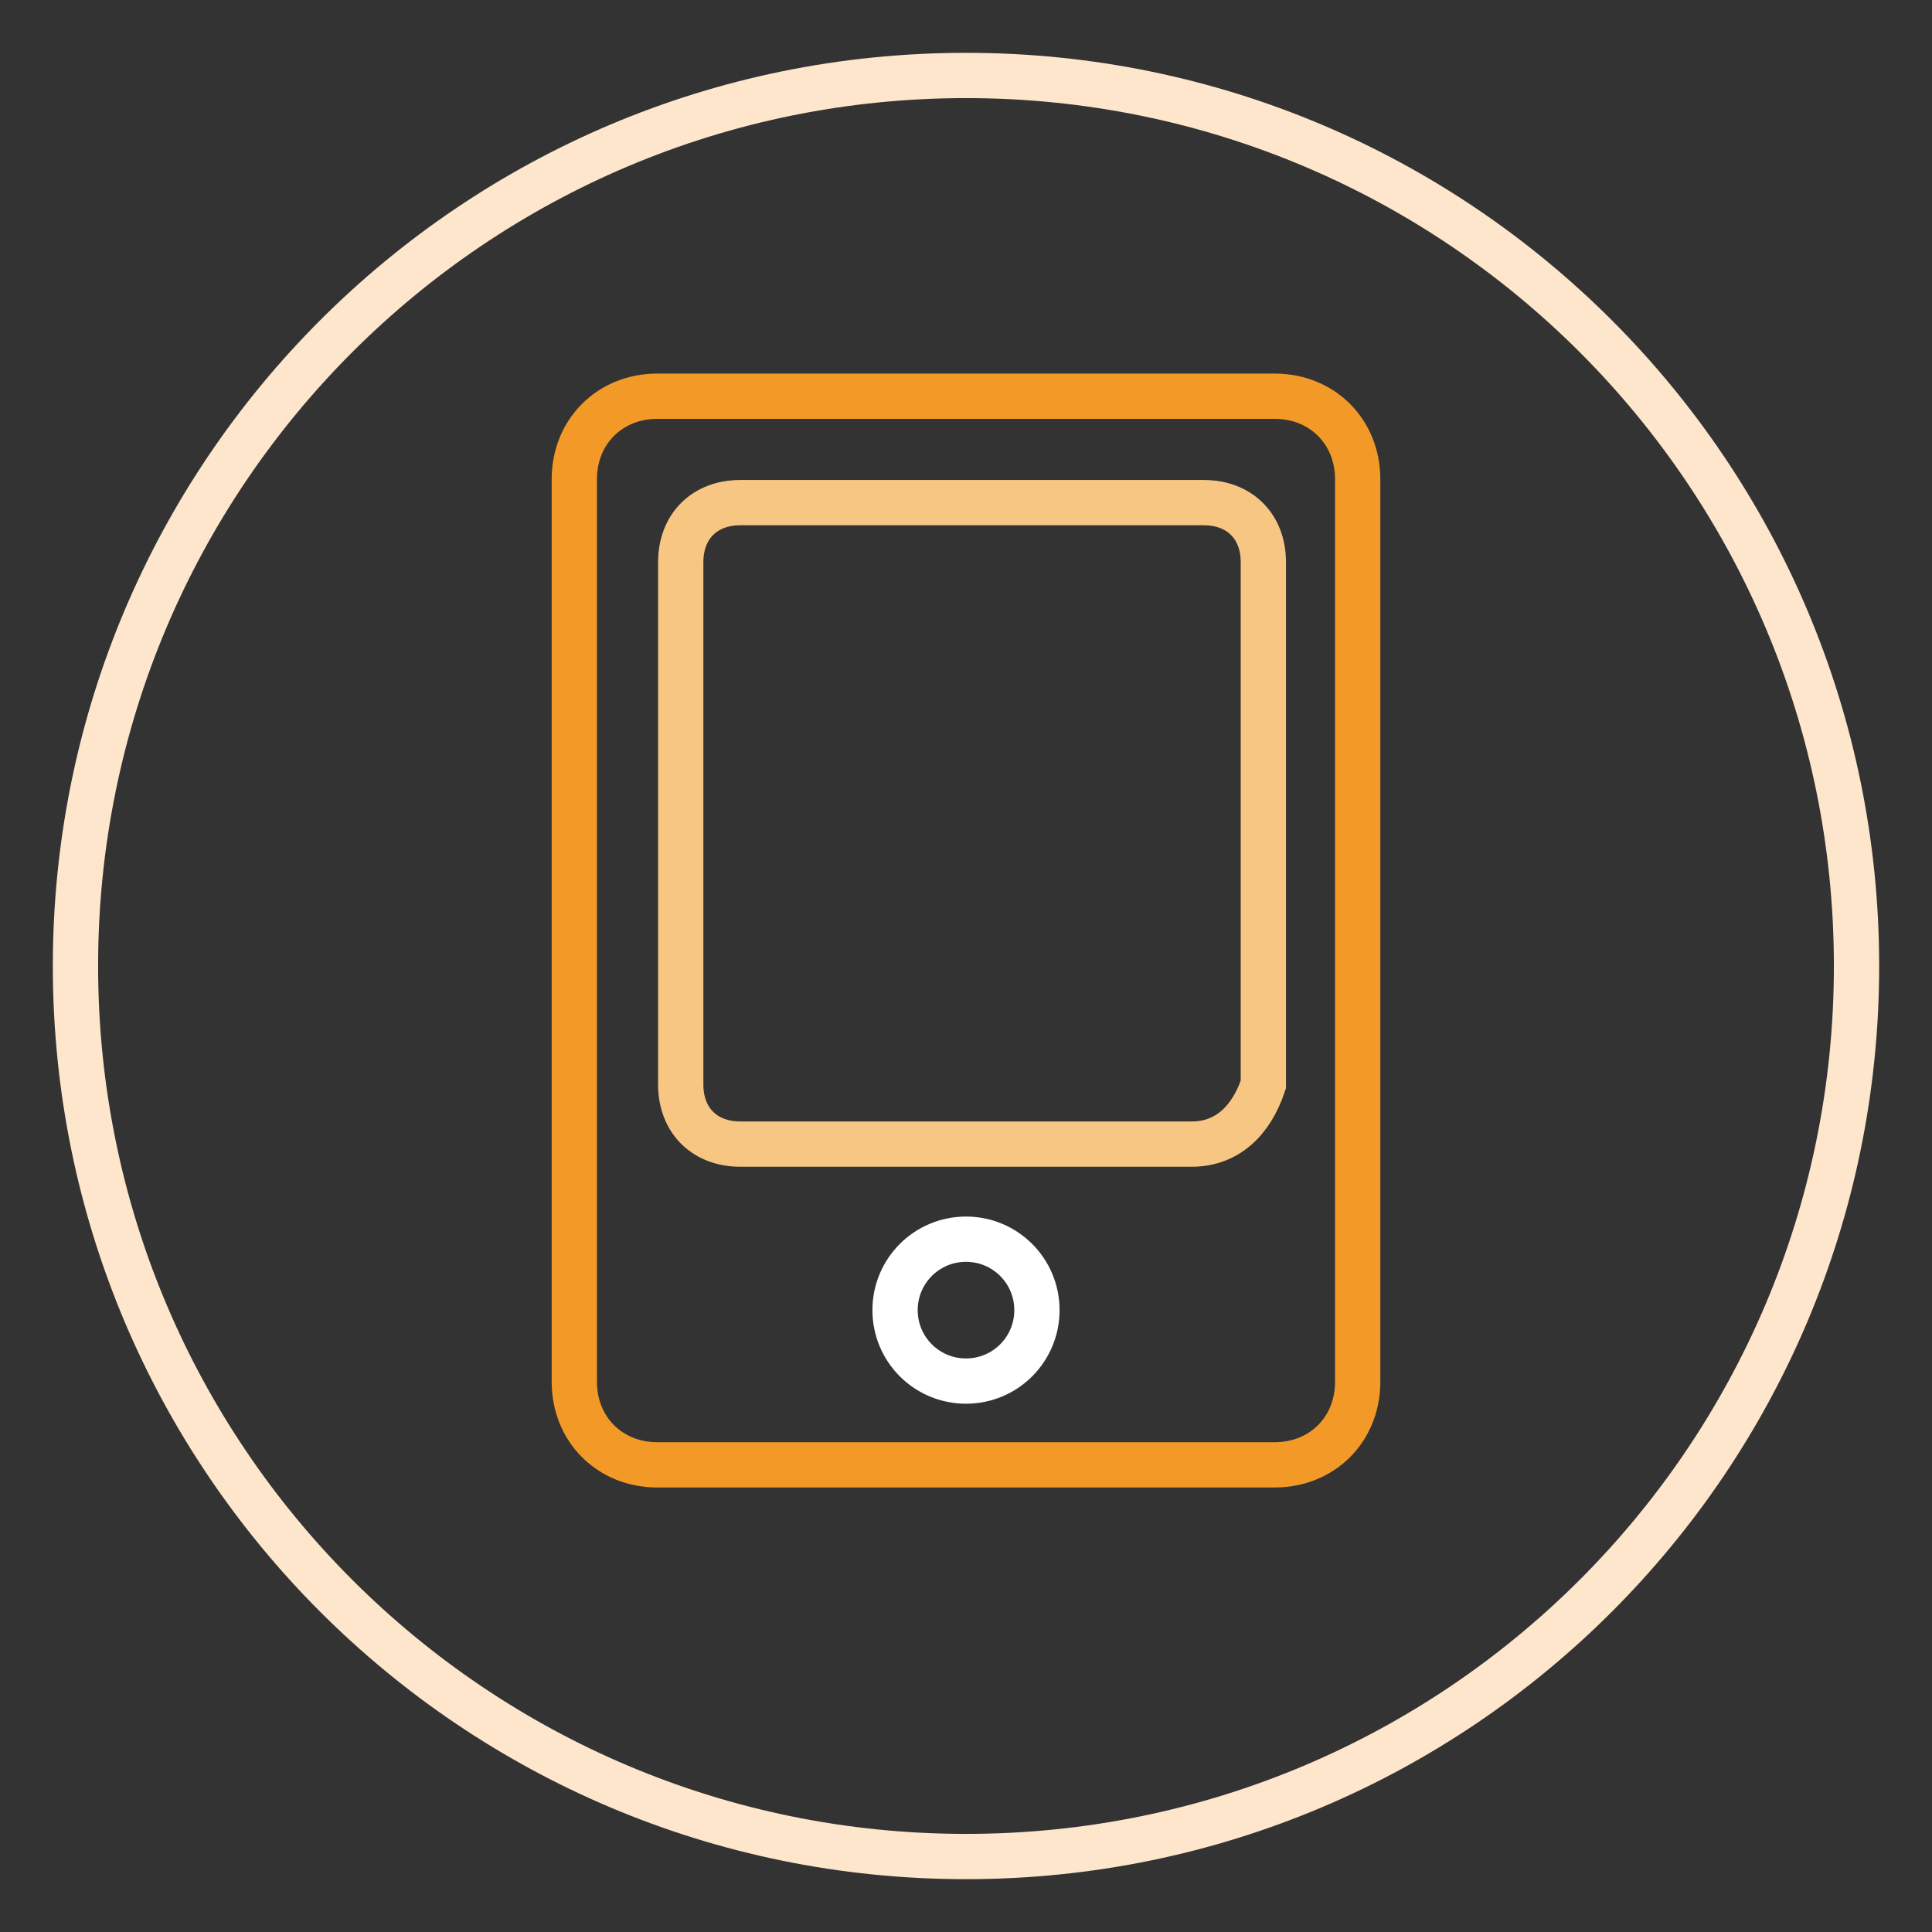
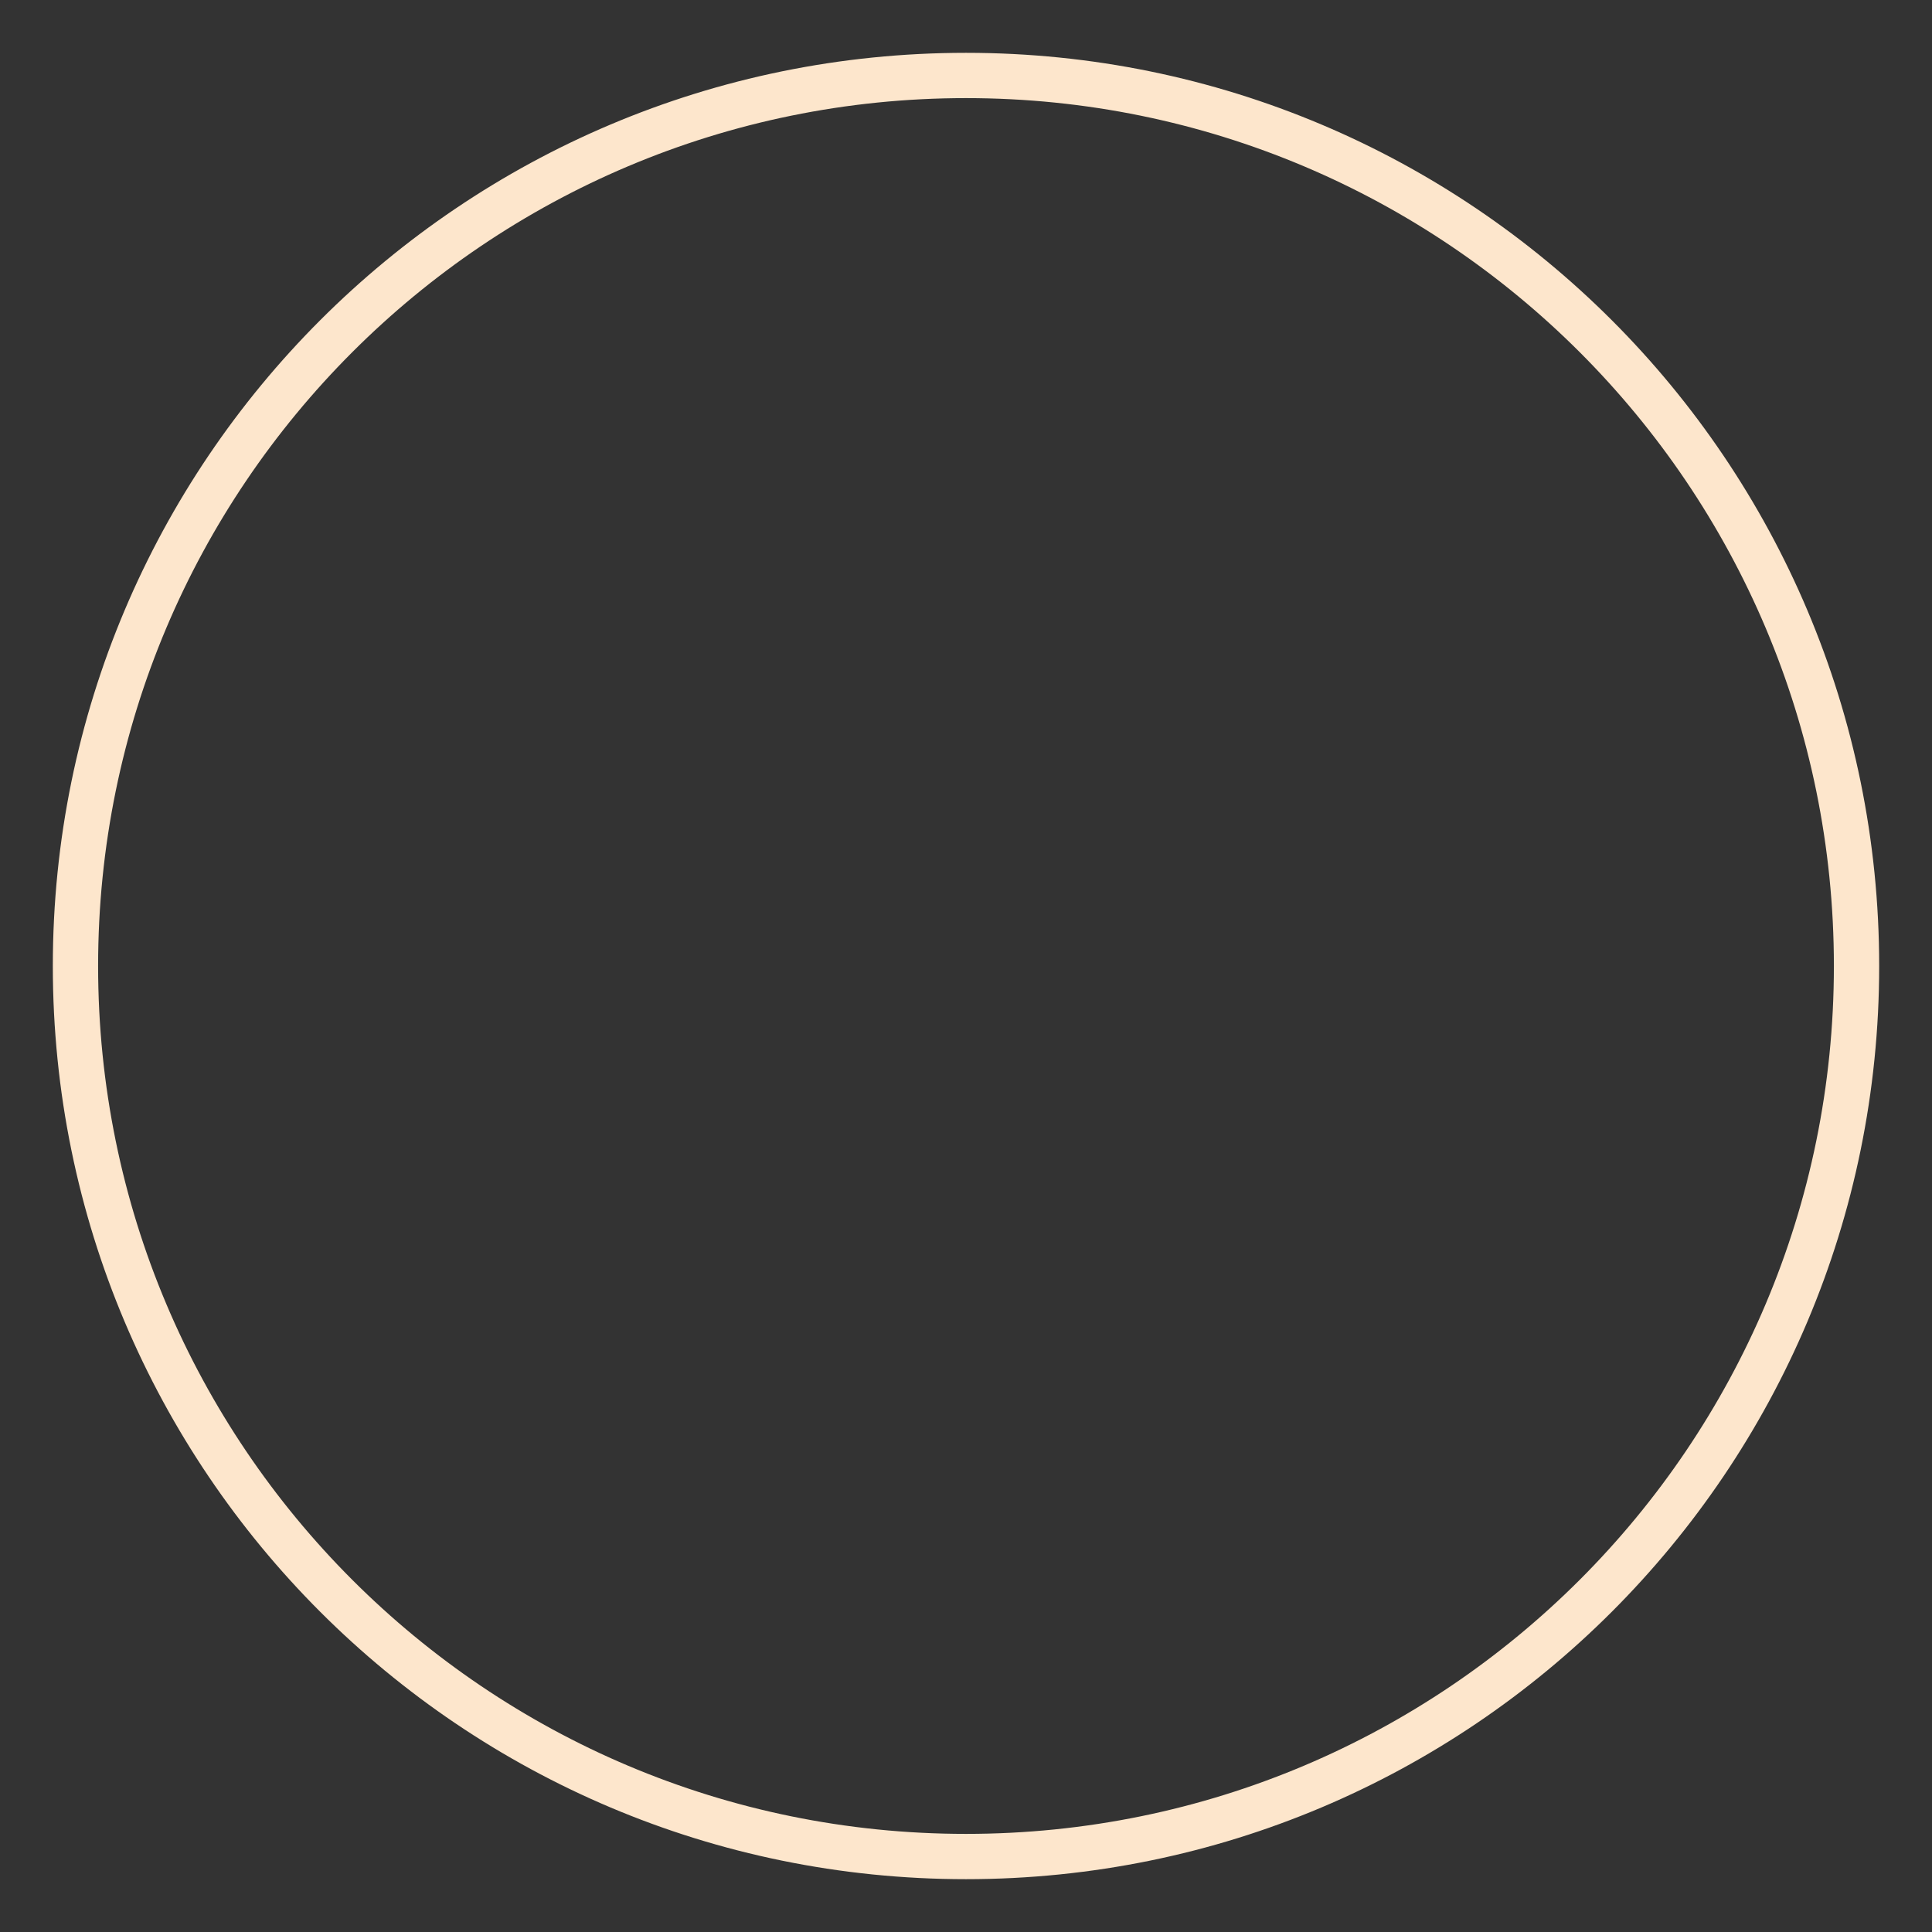
<svg xmlns="http://www.w3.org/2000/svg" version="1.1" x="0px" y="0px" viewBox="0 0 256 256" enable-background="new 0 0 256 256" xml:space="preserve">
  <rect x="0" y="0" width="256" height="256" fill="#333333" stroke="none" />
  <g>
    <path stroke-width="6" fill-opacity="0" stroke="#fde6cc" d="M10,128c0,65.2,52.8,118,118,118s118-52.8,118-118S193.2,10,128,10S10,62.8,10,128z" />
-     <path stroke-width="6" fill-opacity="0" stroke="#f39927" d="M168.9,194.1H87.1c-6.3,0-11-4.7-11-11V63.5c0-6.3,4.7-11,11-11h81.8c6.3,0,11,4.7,11,11v119.6 C179.9,189.4,175.2,194.1,168.9,194.1z" />
-     <path stroke-width="6" fill-opacity="0" stroke="#f8c683" d="M157.9,151.6H98.1c-4.7,0-7.9-3.1-7.9-7.9V74.5c0-4.7,3.1-7.9,7.9-7.9h61.4c4.7,0,7.9,3.1,7.9,7.9v69.2 C165.8,148.5,162.6,151.6,157.9,151.6z" />
-     <path stroke-width="6" fill-opacity="0" stroke="#ffffff" d="M118.6,173.6c0,5.2,4.2,9.4,9.4,9.4c5.2,0,9.4-4.2,9.4-9.4c0-5.2-4.2-9.4-9.4-9.4 C122.8,164.2,118.6,168.4,118.6,173.6C118.6,173.6,118.6,173.6,118.6,173.6z" />
  </g>
</svg>